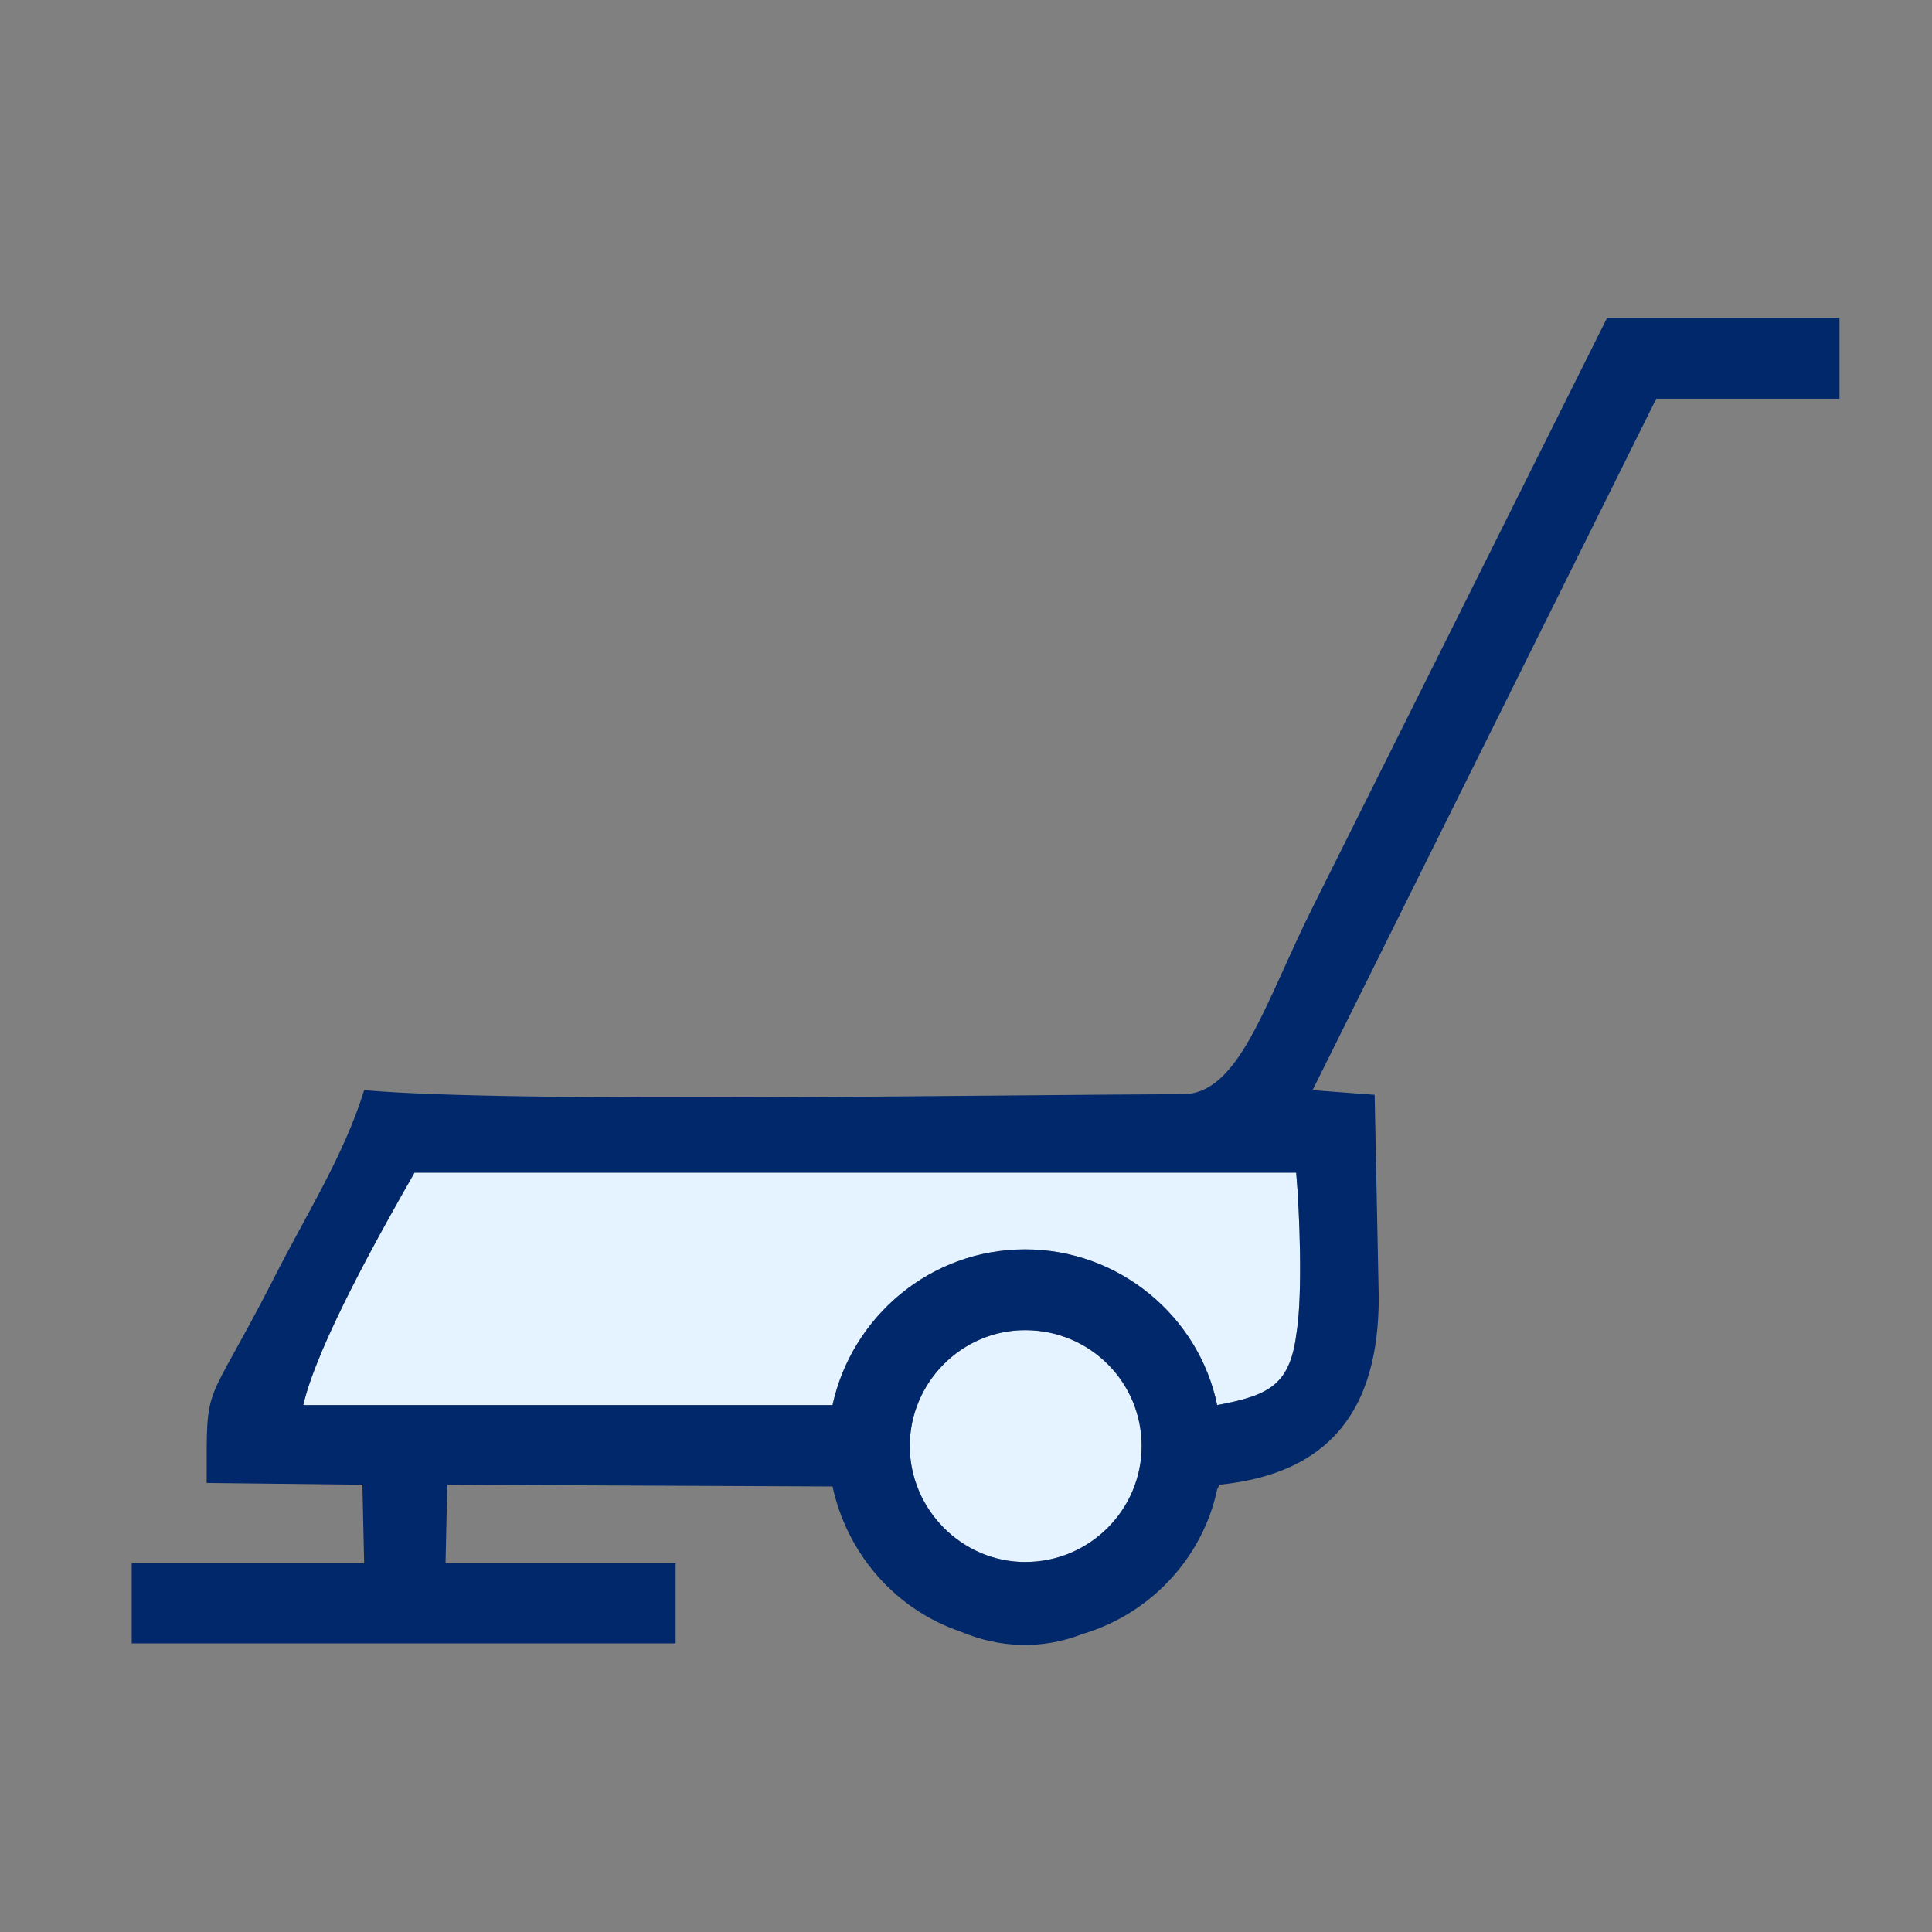
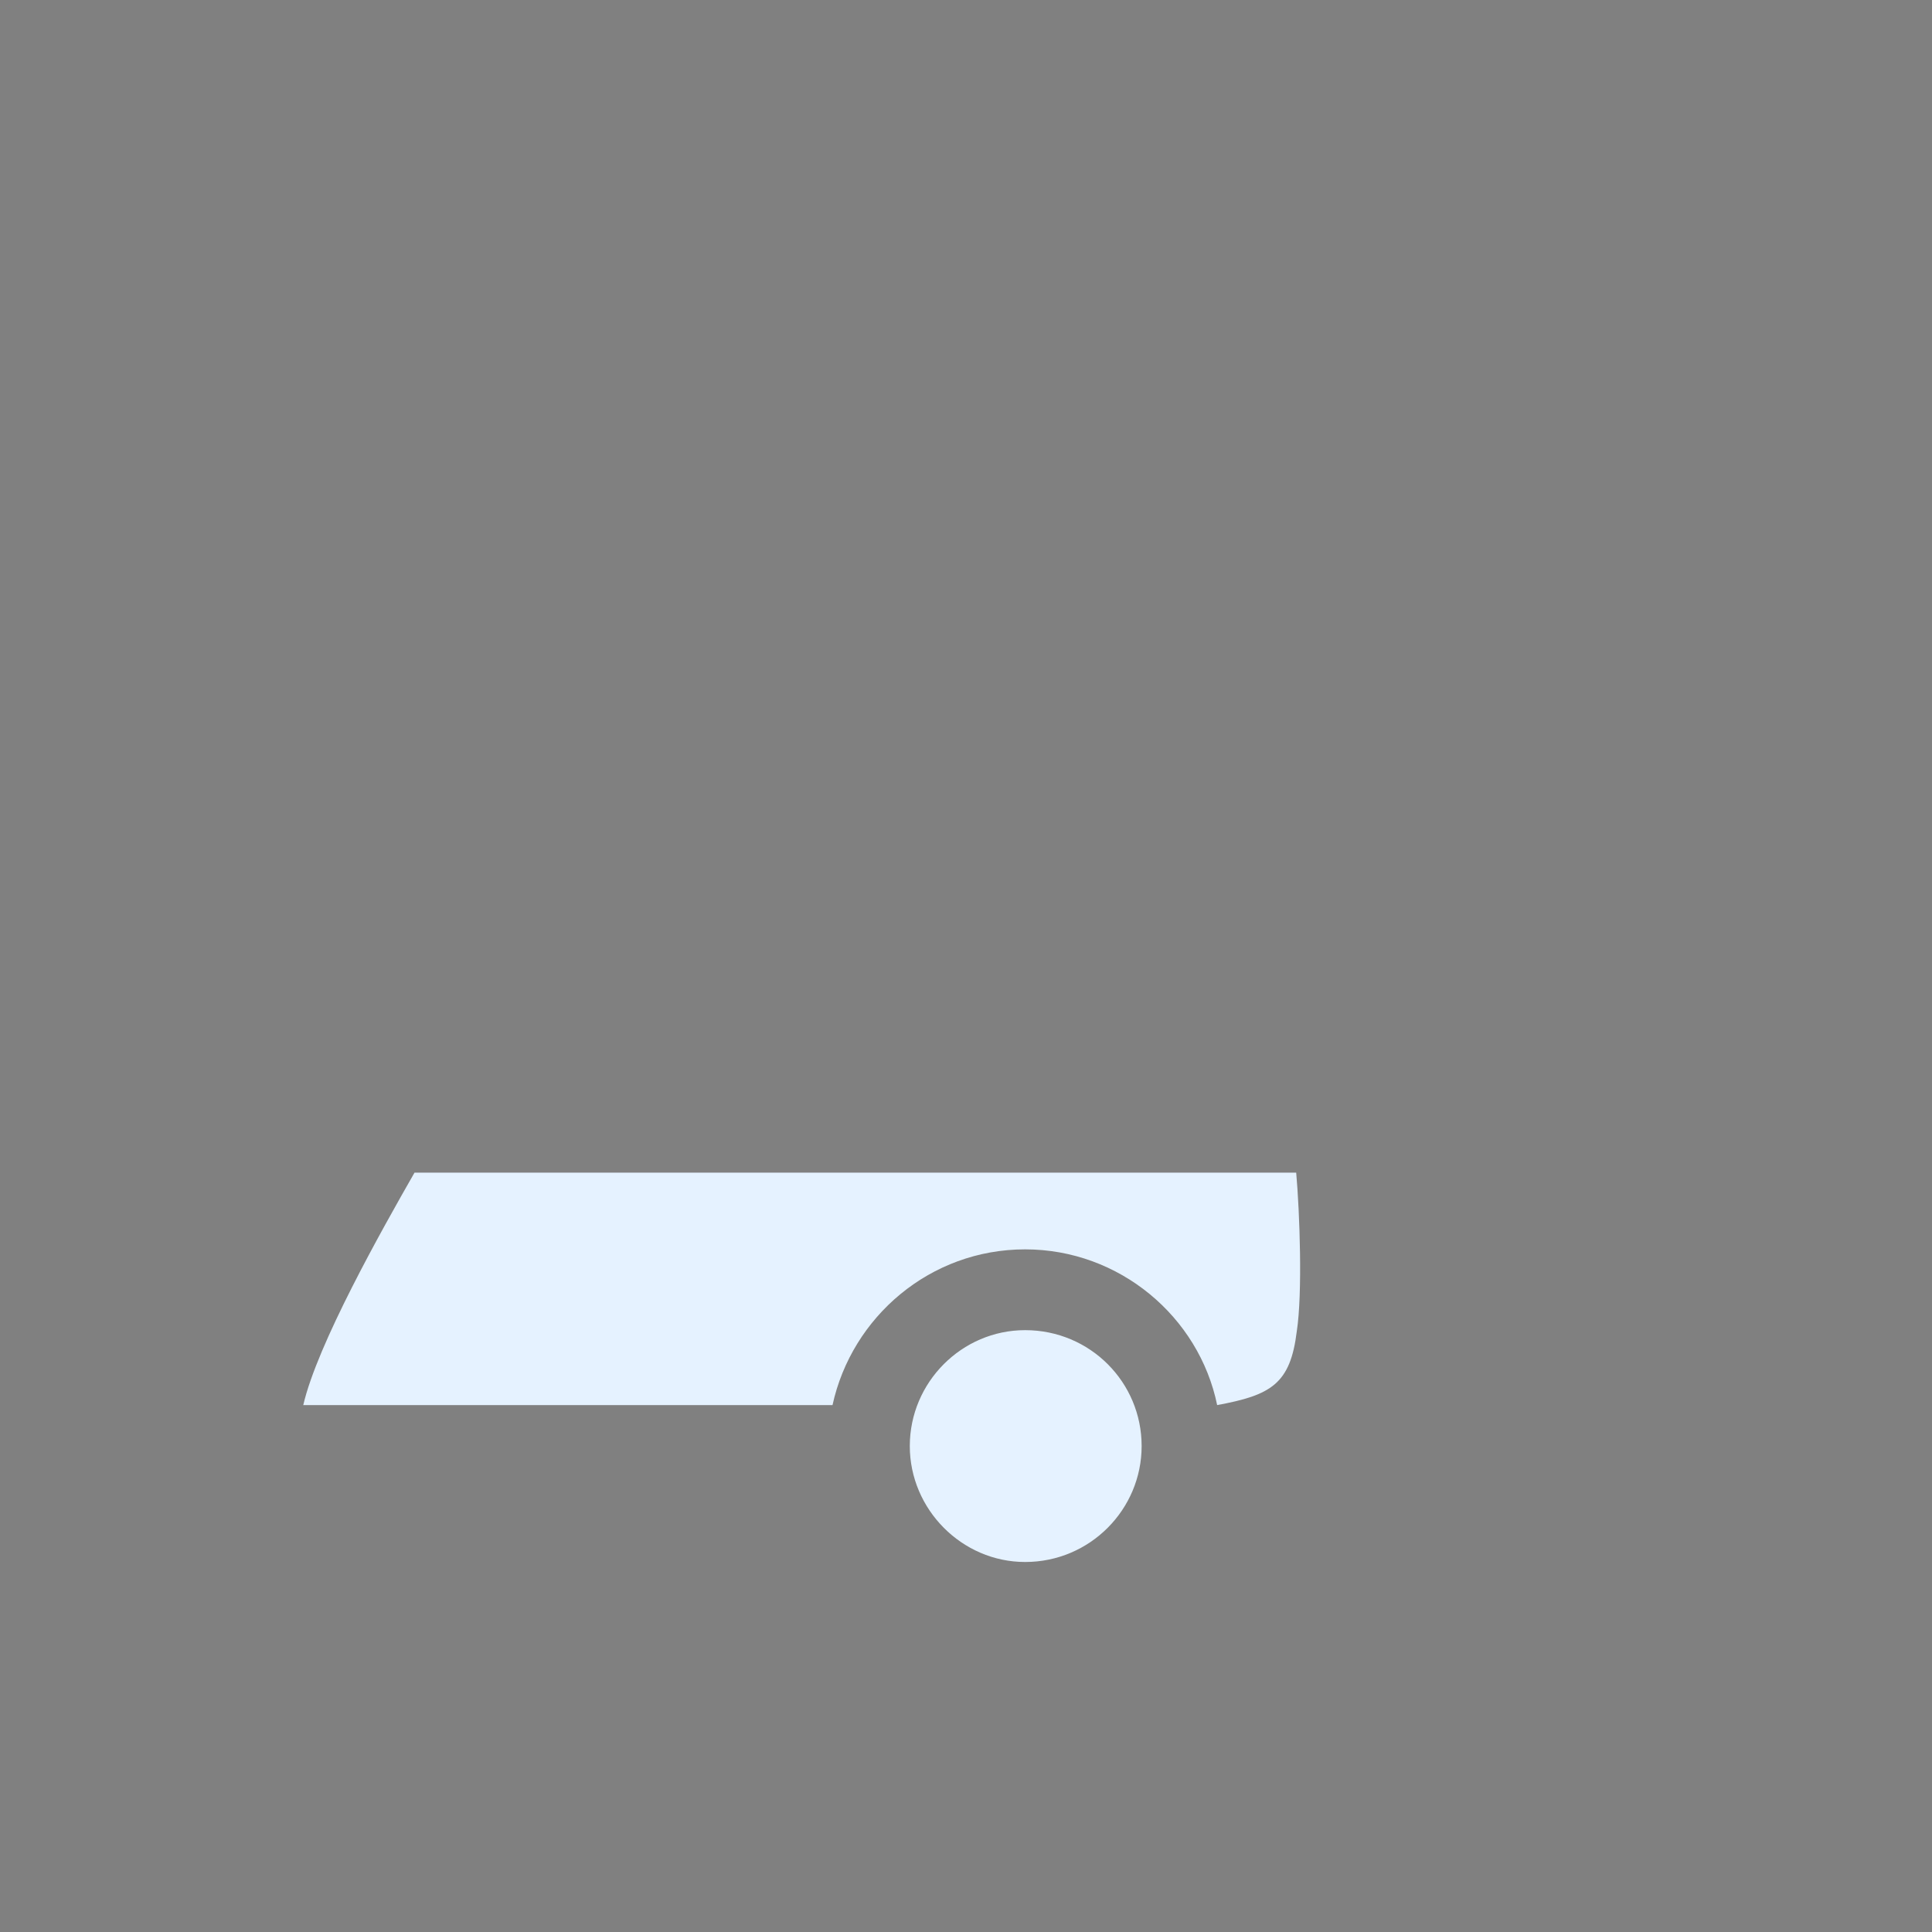
<svg xmlns="http://www.w3.org/2000/svg" xml:space="preserve" width="33mm" height="33mm" version="1.1" style="shape-rendering:geometricPrecision; text-rendering:geometricPrecision; image-rendering:optimizeQuality; fill-rule:evenodd; clip-rule:evenodd" viewBox="0 0 3300 3300">
  <rect x="0" y="0" width="3300" height="3300" fill="#808080" stroke="none" />
  <defs>
    <style type="text/css">
   
    .fil1 {fill:#00286A}
    .fil0 {fill:#E5F2FF}
   
  </style>
  </defs>
  <g id="Vrstva_x0020_1">
    <g id="_909307728">
      <path class="fil0" d="M1751 2272c111,0 199,89 199,198 0,108 -88,198 -199,198 -108,0 -197,-90 -197,-198 0,-109 89,-198 197,-198zm0 -138c161,0 297,115 328,266 92,-17 125,-36 136,-126 10,-65 5,-203 -1,-271l-1506 0c-56,98 -166,293 -190,397l904 0c33,-151 167,-266 329,-266z" />
-       <path class="fil1" d="M1751 2134c161,0 297,115 328,266 92,-17 125,-36 136,-126 10,-65 5,-203 -1,-271l-1506 0c-56,98 -166,293 -190,397l904 0c33,-151 167,-266 329,-266zm0 138c111,0 199,89 199,198 0,108 -88,198 -199,198 -108,0 -197,-90 -197,-198 0,-109 89,-198 197,-198zm328 272c-25,118 -115,213 -230,247 -69,27 -142,24 -208,-4 -112,-38 -194,-133 -219,-248l-658 -3 -3 134 393 0 0 137 -929 0 0 -137 397 0 -3 -134 -266 -3c0,-182 -5,-115 116,-352 51,-101 119,-208 153,-319 259,23 1101,7 1418,7l-20 0c97,0 140,-155 222,-319l503 -1007 397 0 0 138 -313 0 -587 1181 106 8 7 346c0,194 -85,301 -272,320l-4 8z" />
    </g>
  </g>
</svg>